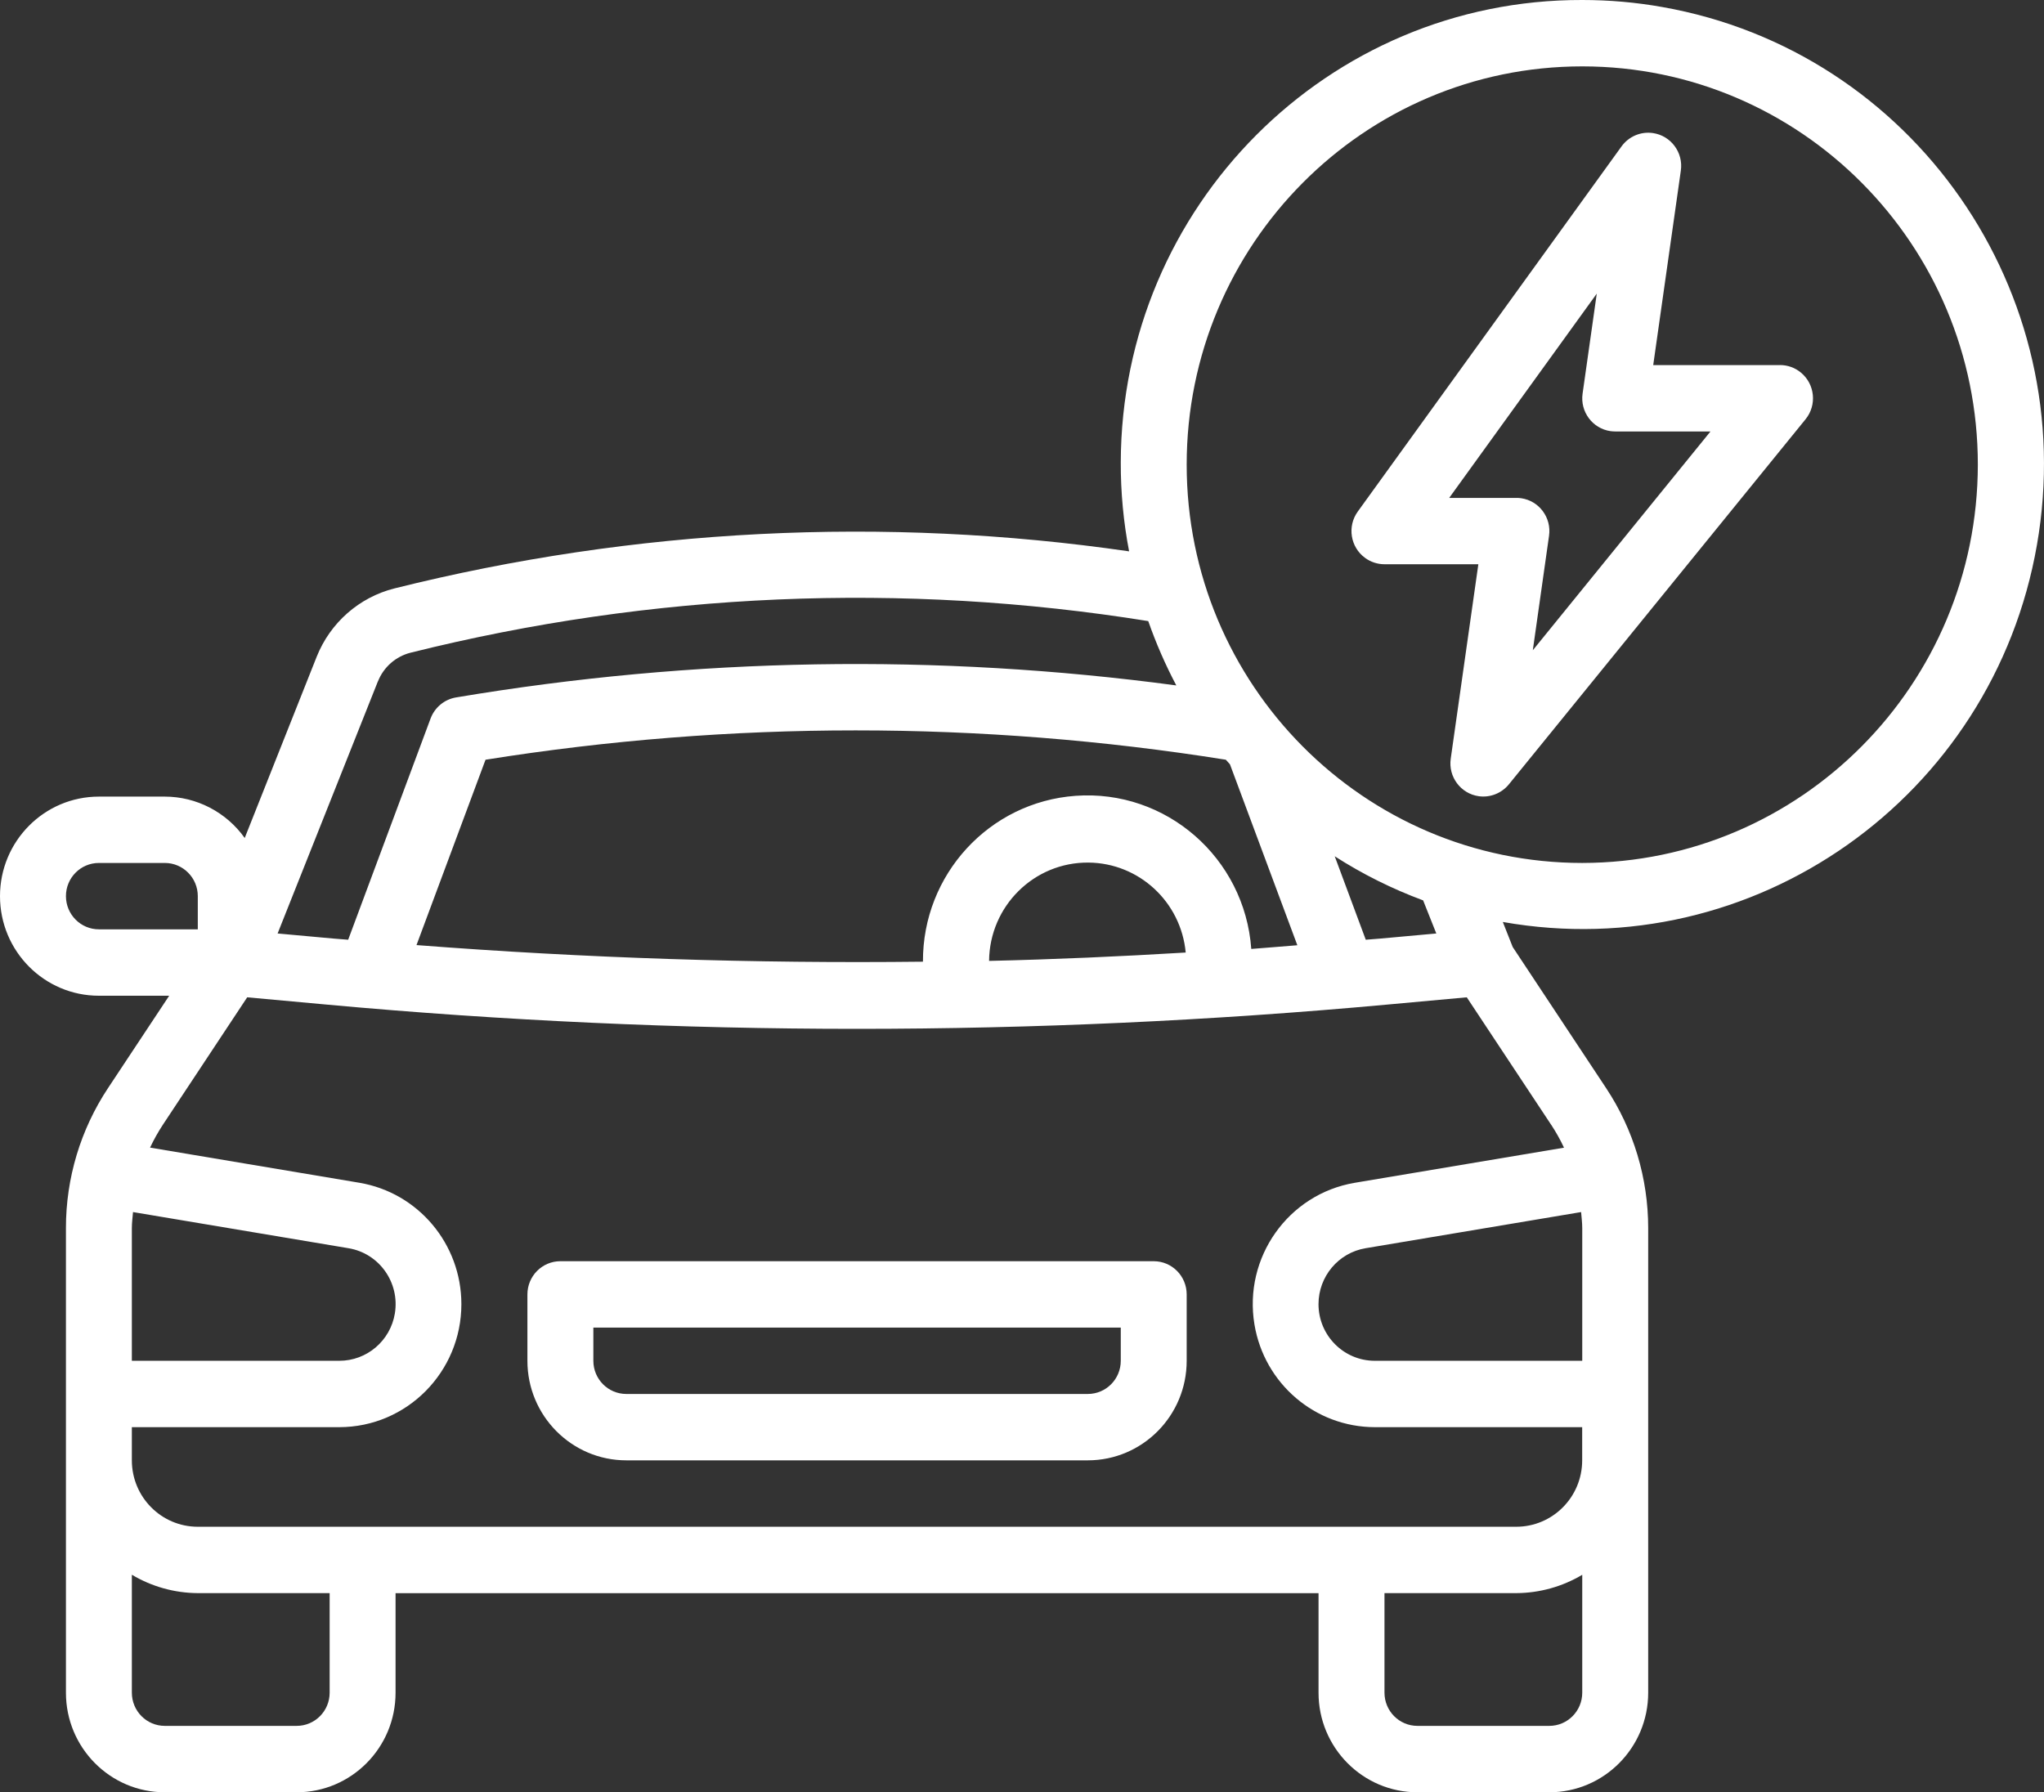
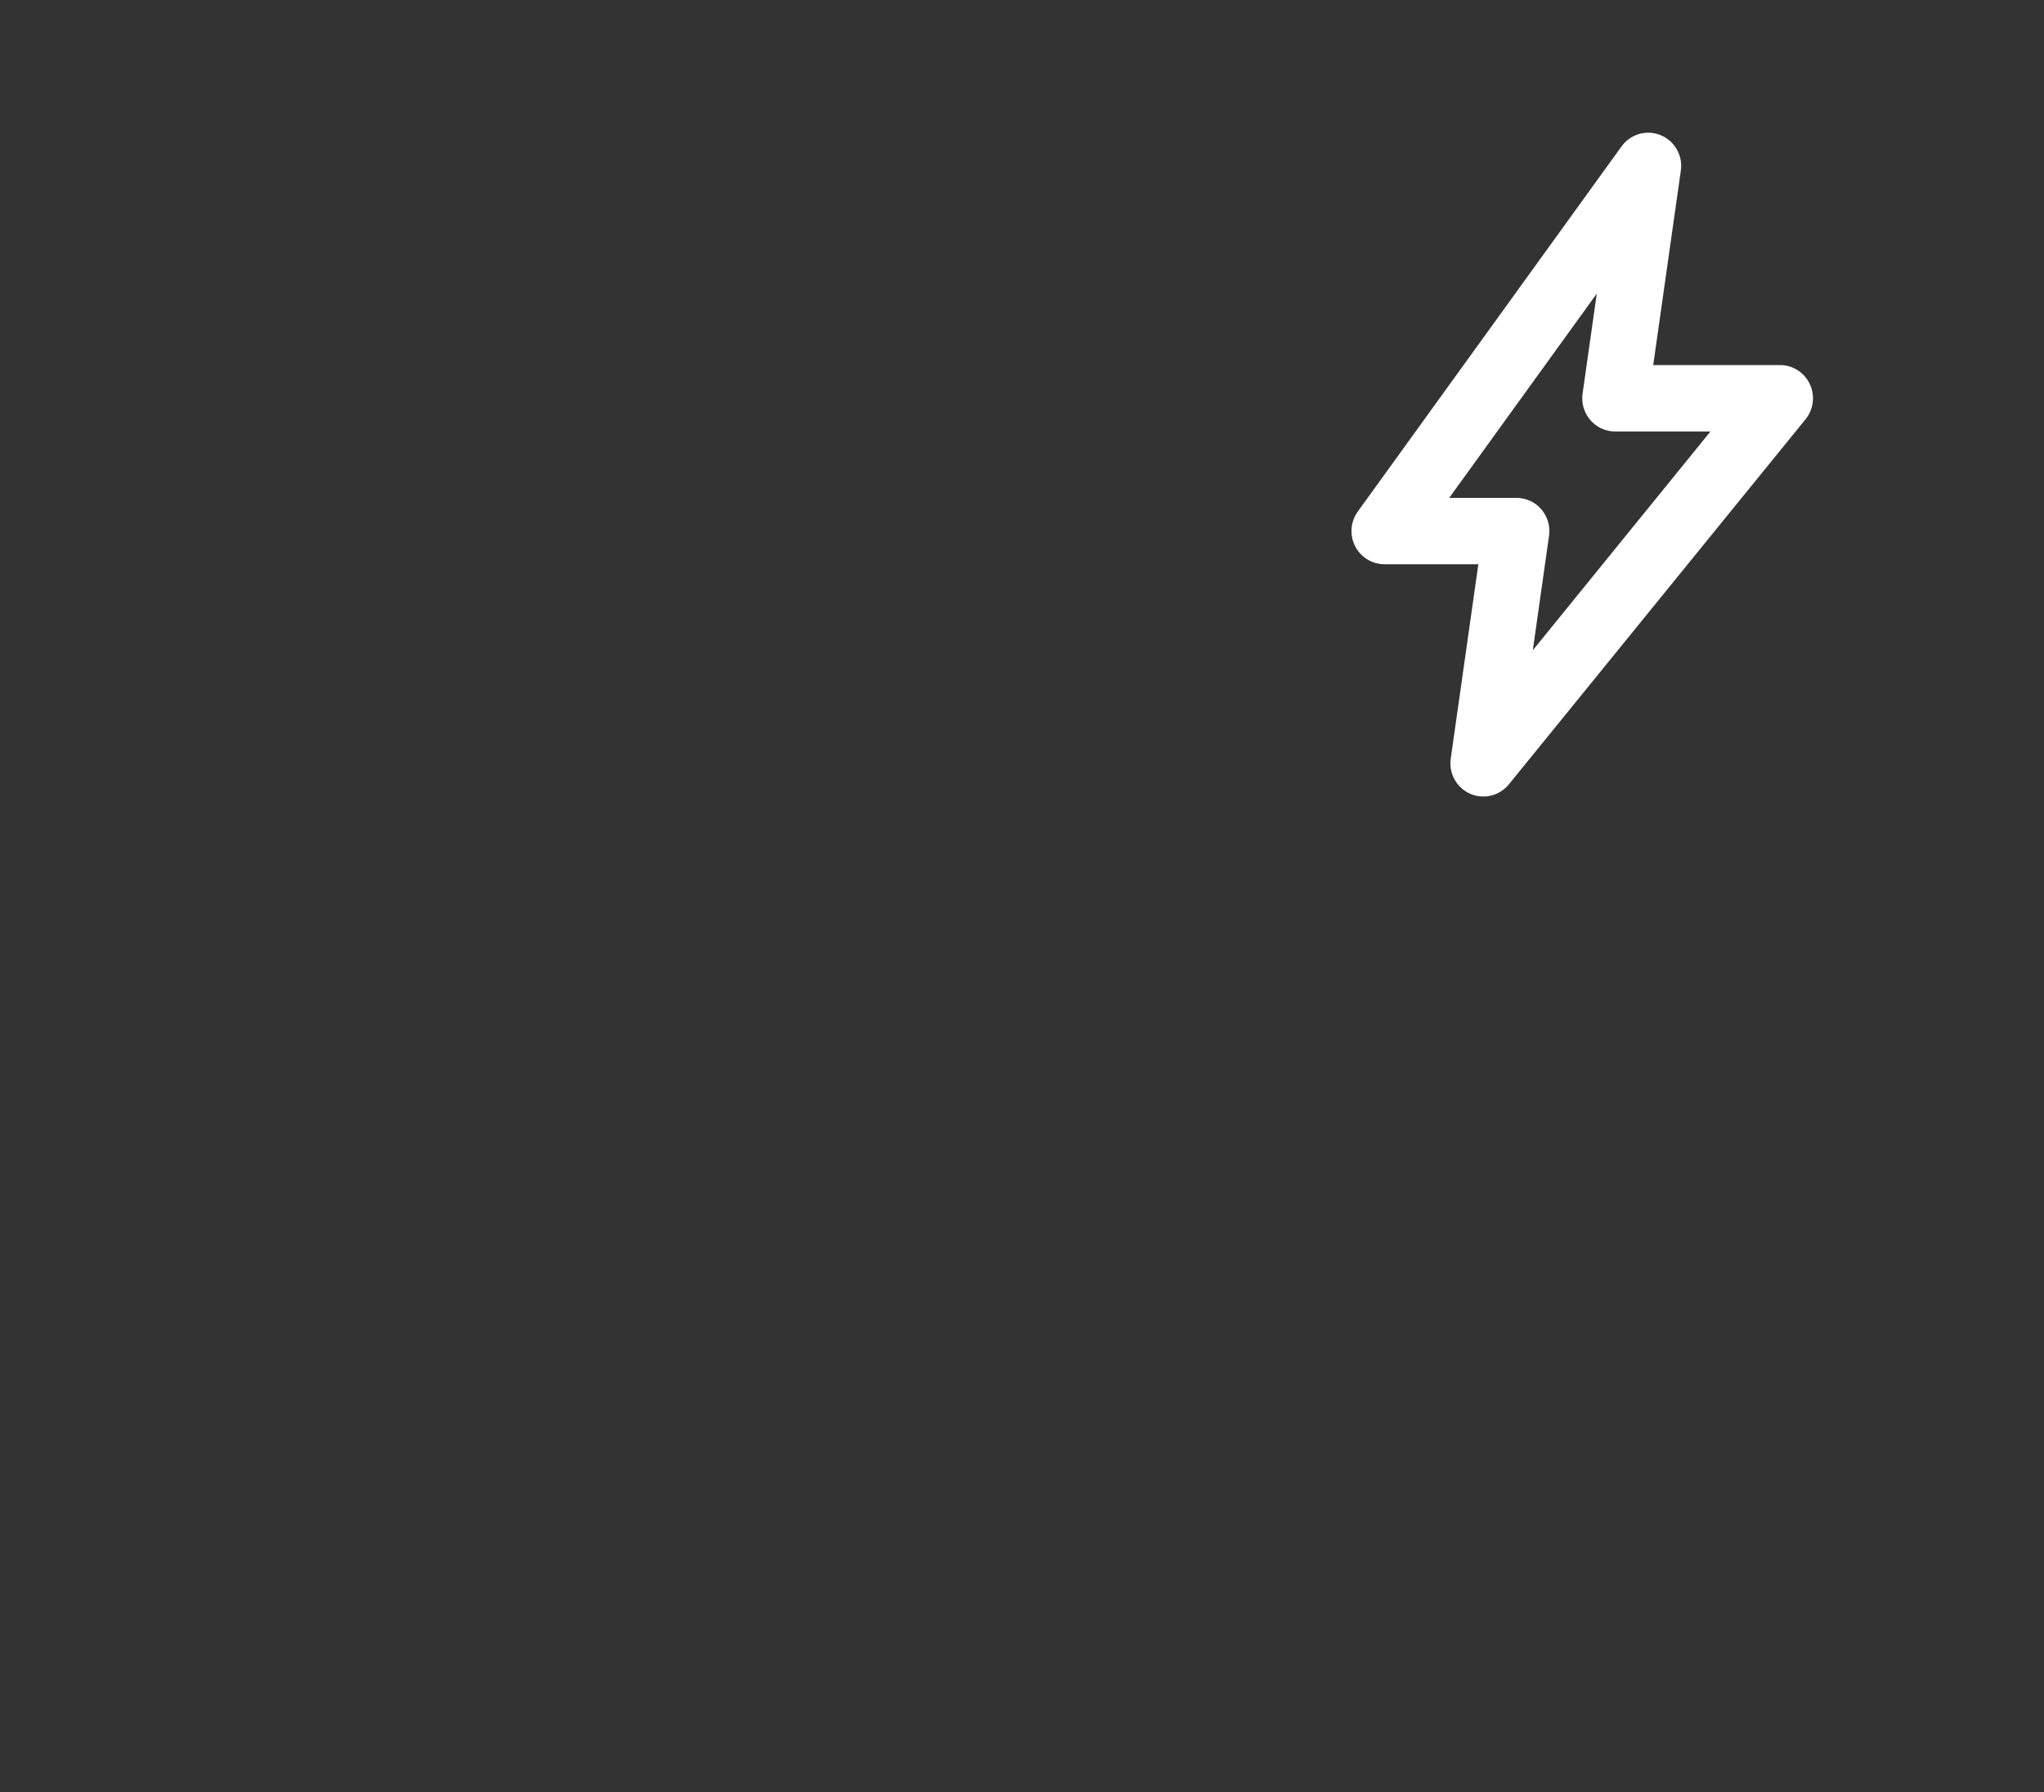
<svg xmlns="http://www.w3.org/2000/svg" width="65" height="57" viewBox="0 0 65 57" fill="none">
  <rect x="0" y="0" width="65" height="57" fill="#333333" stroke="none" />
-   <path d="M36.689 40.111H17.82C17.241 40.111 16.772 40.584 16.772 41.167V43.278C16.772 45.026 18.181 46.444 19.917 46.444H34.593C36.329 46.444 37.737 45.026 37.737 43.278V41.167C37.737 40.584 37.268 40.111 36.689 40.111ZM35.641 43.278C35.641 43.861 35.172 44.333 34.593 44.333H19.917C19.338 44.333 18.869 43.861 18.869 43.278V42.222H35.641V43.278Z" fill="white" />
-   <path d="M50.316 4.45038e-05C42.23 -0.02 35.66 6.564 35.641 14.707C35.638 15.657 35.727 16.604 35.906 17.535C28.116 16.405 20.182 16.805 12.542 18.714C11.421 18.997 10.502 19.805 10.071 20.886L7.782 26.651C7.195 25.827 6.249 25.336 5.241 25.335H3.145C1.409 25.335 0 26.753 0 28.501C0 30.25 1.409 31.668 3.145 31.668H5.38L3.436 34.604C2.562 35.922 2.095 37.472 2.097 39.057V53.835C2.097 55.583 3.505 57.001 5.241 57.001H9.434C11.171 57.001 12.579 55.583 12.579 53.835V50.668H41.93V53.835C41.93 55.583 43.339 57.001 45.075 57.001H49.268C51.004 57.001 52.413 55.583 52.413 53.835V39.057C52.413 37.472 51.948 35.922 51.074 34.604L48.105 30.119L47.79 29.322C55.77 30.734 63.375 25.364 64.776 17.328C66.178 9.293 60.845 1.635 52.865 0.224C52.024 0.074 51.171 4.45038e-05 50.316 4.45038e-05ZM31.453 30.56C31.469 28.817 32.884 27.417 34.614 27.433C36.221 27.447 37.556 28.683 37.706 30.294C35.626 30.419 33.544 30.512 31.453 30.56ZM39.791 30.18C39.582 27.281 37.081 25.1 34.201 25.31C31.457 25.509 29.337 27.815 29.35 30.585C23.976 30.647 18.603 30.471 13.245 30.057L15.44 24.162C23.239 22.918 31.183 22.918 38.982 24.162C39.024 24.212 39.071 24.259 39.113 24.308L41.256 30.062C40.768 30.099 40.279 30.145 39.789 30.18H39.791ZM12.02 21.668C12.2 21.215 12.587 20.876 13.057 20.758C20.731 18.84 28.708 18.499 36.515 19.753C36.761 20.457 37.059 21.14 37.407 21.799C29.796 20.777 22.075 20.907 14.501 22.181C14.133 22.243 13.825 22.498 13.693 22.85L11.072 29.887C10.918 29.874 10.764 29.864 10.61 29.85L8.828 29.688L12.018 21.668H12.02ZM2.097 28.5C2.097 27.917 2.566 27.445 3.145 27.445H5.241C5.82 27.445 6.29 27.917 6.29 28.5V29.556H3.145C2.566 29.556 2.097 29.083 2.097 28.5ZM4.23 38.548L11.084 39.698C12.059 39.861 12.718 40.789 12.557 41.771C12.414 42.641 11.666 43.279 10.789 43.278H4.193V39.056C4.193 38.884 4.217 38.717 4.23 38.548ZM10.483 53.833C10.483 54.417 10.014 54.889 9.434 54.889H5.241C4.662 54.889 4.193 54.417 4.193 53.833V50.082C4.827 50.461 5.552 50.663 6.29 50.667H10.483V53.833ZM49.268 54.889H45.075C44.496 54.889 44.027 54.417 44.027 53.833V50.667H48.22C48.958 50.663 49.682 50.462 50.316 50.084V53.833C50.316 54.417 49.847 54.889 49.268 54.889ZM50.316 39.056V43.278H43.72C42.732 43.278 41.93 42.473 41.929 41.478C41.929 40.597 42.562 39.843 43.425 39.698L50.28 38.548C50.293 38.717 50.316 38.884 50.316 39.056ZM49.33 35.774C49.482 36.006 49.618 36.248 49.736 36.5L43.082 37.617C40.966 37.975 39.538 39.992 39.892 42.123C40.205 44.006 41.822 45.386 43.718 45.389H50.314V46.444C50.314 47.611 49.376 48.556 48.217 48.556H6.29C5.131 48.556 4.193 47.611 4.193 46.444V45.389H10.789C12.935 45.388 14.674 43.634 14.672 41.473C14.67 39.562 13.3 37.933 11.429 37.616L4.772 36.498C4.89 36.248 5.026 36.005 5.178 35.773L7.861 31.718L10.418 31.952C15.987 32.462 21.651 32.721 27.253 32.721C32.856 32.721 38.52 32.462 44.086 31.952L46.644 31.718L49.328 35.773L49.33 35.774ZM45.675 29.688L43.893 29.85C43.74 29.864 43.587 29.874 43.432 29.887L42.445 27.233C43.33 27.801 44.272 28.27 45.256 28.635L45.675 29.688ZM50.316 27.445C43.369 27.445 37.737 21.773 37.737 14.778C37.737 7.782 43.369 2.111 50.316 2.111C57.264 2.111 62.896 7.782 62.896 14.778C62.888 21.771 57.261 27.437 50.316 27.445Z" fill="white" />
  <path d="M56.606 11.611H52.573L53.451 5.428C53.535 4.852 53.138 4.316 52.565 4.232C52.178 4.175 51.793 4.34 51.564 4.658L43.178 16.269C42.837 16.74 42.941 17.401 43.41 17.743C43.589 17.875 43.806 17.945 44.027 17.945H47.012L46.134 24.128C46.051 24.704 46.45 25.24 47.022 25.322C47.385 25.374 47.749 25.23 47.983 24.945L57.417 13.334C57.784 12.883 57.717 12.218 57.269 11.849C57.082 11.694 56.847 11.61 56.606 11.61V11.611ZM48.744 20.68L49.26 17.039C49.343 16.463 48.945 15.927 48.372 15.845C48.322 15.837 48.271 15.835 48.22 15.835H46.085L50.778 9.338L50.327 12.518C50.244 13.094 50.643 13.63 51.215 13.712C51.265 13.718 51.315 13.722 51.365 13.722H54.394L48.744 20.68Z" fill="white" />
</svg>